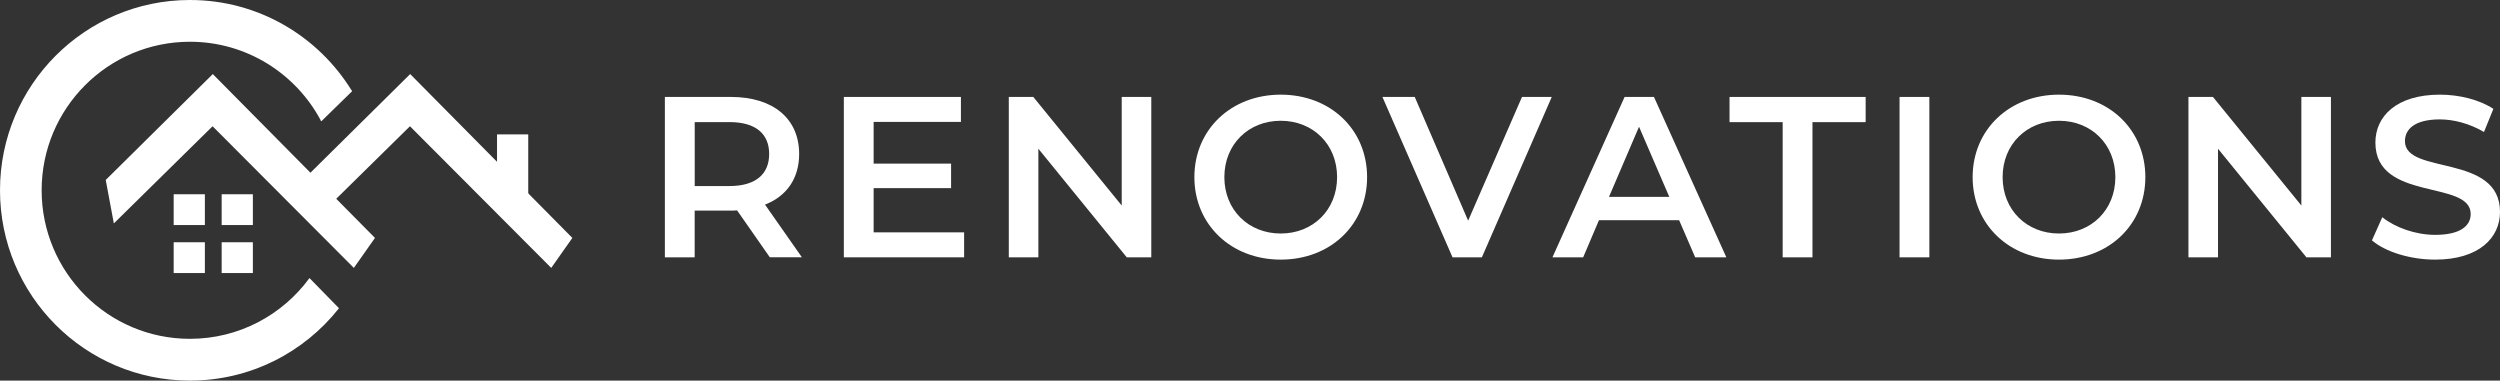
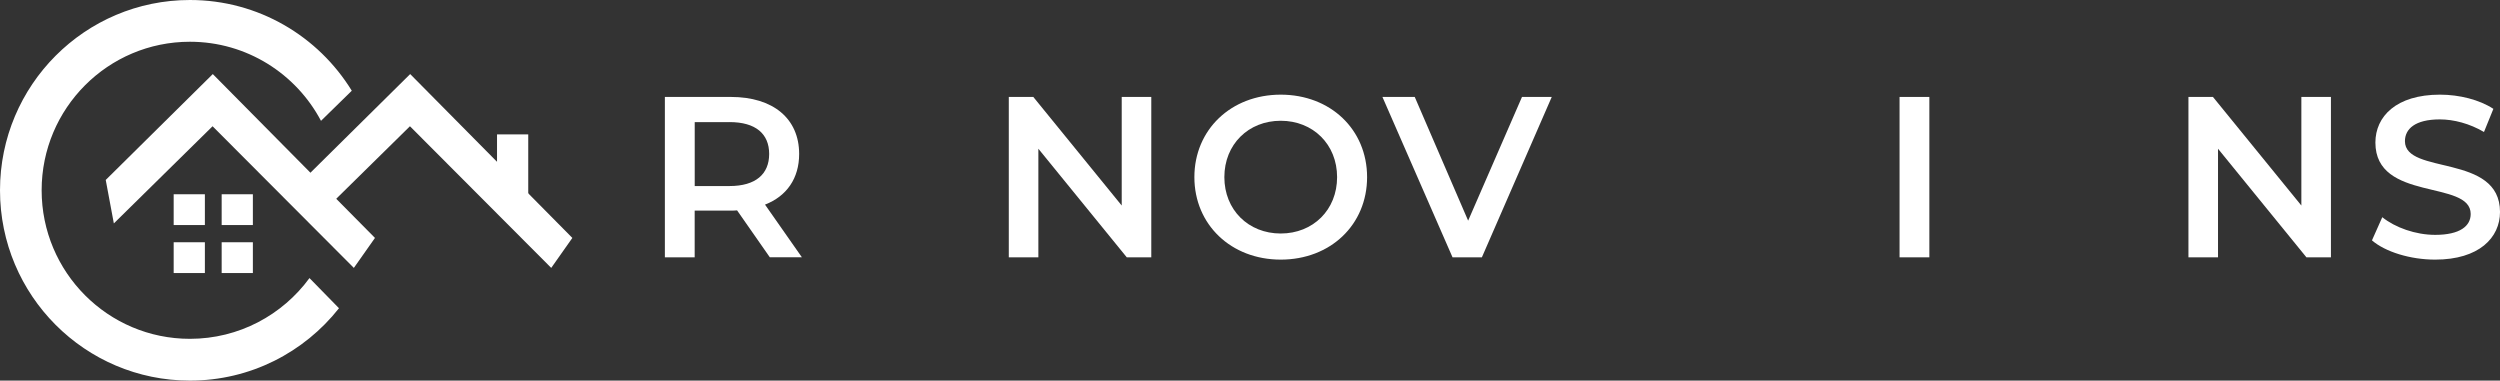
<svg xmlns="http://www.w3.org/2000/svg" id="Layer_2" viewBox="0 0 279.884 42.61">
  <rect x="0" y="0" width="279.884" height="42.61" fill="#333333" stroke="none" />
  <g id="Components">
    <g id="_9e4722bd-5ff8-43e9-8b04-137592c2e78b_5">
      <polygon points="55.644 22.102 59.139 22.102 59.139 15.046 55.644 15.046 55.644 22.102 55.644 22.102" style="fill:#fff; fill-rule:evenodd;" />
-       <rect x="35.249" y="11.787" width="4.824" height=".119" transform="translate(2.446 29.696) rotate(-44.34)" style="fill:#fff;" />
      <path d="M37.949,34.506l-3.302-3.375c-3.021,4.125-7.891,6.801-13.388,6.801-9.165,0-16.597-7.444-16.597-16.631S12.097,4.674,21.262,4.674c6.362,0,11.888,3.588,14.675,8.854l3.447-3.37C35.643,4.065,28.928,0,21.262,0,9.519,0,0,9.54,0,21.305s9.519,21.305,21.262,21.305c6.766,0,12.796-3.166,16.69-8.104h-.004Z" style="fill:#fff; fill-rule:evenodd;" />
      <polygon points="23.798 14.134 39.615 29.993 41.979 26.636 23.823 8.292 11.837 20.146 12.745 25.012 23.798 14.134 23.798 14.134" style="fill:#fff; fill-rule:evenodd;" />
      <polygon points="19.443 25.195 22.937 25.195 22.937 21.748 19.443 21.748 19.443 25.195 19.443 25.195" style="fill:#fff; fill-rule:evenodd;" />
      <polygon points="19.443 30.568 22.937 30.568 22.937 27.121 19.443 27.121 19.443 30.568 19.443 30.568" style="fill:#fff; fill-rule:evenodd;" />
      <polygon points="24.816 25.195 28.31 25.195 28.31 21.748 24.816 21.748 24.816 25.195 24.816 25.195" style="fill:#fff; fill-rule:evenodd;" />
      <polygon points="24.816 30.568 28.31 30.568 28.31 27.121 24.816 27.121 24.816 30.568 24.816 30.568" style="fill:#fff; fill-rule:evenodd;" />
      <polygon points="45.895 14.134 61.712 29.993 64.077 26.636 45.921 8.292 33.935 20.146 34.838 25.012 45.895 14.134 45.895 14.134" style="fill:#fff; fill-rule:evenodd;" />
      <path d="M86.187,28.809l-3.669-5.258c-.23.026-.46.026-.695.026h-4.052v5.232h-3.336V10.853h7.389c4.721,0,7.644,2.412,7.644,6.387,0,2.719-1.385,4.721-3.822,5.667l4.129,5.897h-3.592l.004.004ZM81.675,13.674h-3.899v7.154h3.899c2.923,0,4.436-1.334,4.436-3.592s-1.513-3.567-4.436-3.567v.004Z" style="fill:#fff;" />
-       <path d="M107.936,26.013v2.795h-13.465V10.853h13.107v2.795h-9.771v4.67h8.671v2.744h-8.671v4.951h10.133-.004Z" style="fill:#fff;" />
      <path d="M128.891,10.853v17.956h-2.744l-9.898-12.157v12.157h-3.311V10.853h2.744l9.898,12.157v-12.157h3.311Z" style="fill:#fff;" />
      <path d="M133.715,19.831c0-5.309,4.103-9.234,9.668-9.234s9.668,3.899,9.668,9.234-4.103,9.234-9.668,9.234-9.668-3.924-9.668-9.234ZM149.693,19.831c0-3.669-2.693-6.311-6.311-6.311s-6.311,2.642-6.311,6.311,2.693,6.311,6.311,6.311,6.311-2.642,6.311-6.311Z" style="fill:#fff;" />
      <path d="M173.725,10.853l-7.823,17.956h-3.285l-7.849-17.956h3.618l5.978,13.852,6.029-13.852h3.336-.004Z" style="fill:#fff;" />
-       <path d="M187.987,24.654h-8.978l-1.768,4.154h-3.439l8.079-17.956h3.285l8.104,17.956h-3.49l-1.794-4.154h0ZM186.883,22.038l-3.388-7.849-3.362,7.849h6.749Z" style="fill:#fff;" />
-       <path d="M199.581,13.674h-5.953v-2.821h15.237v2.821h-5.953v15.135h-3.336v-15.135h.004Z" style="fill:#fff;" />
      <path d="M212.662,10.853h3.336v17.956h-3.336V10.853h0Z" style="fill:#fff;" />
-       <path d="M220.844,19.831c0-5.309,4.103-9.234,9.668-9.234s9.668,3.899,9.668,9.234-4.103,9.234-9.668,9.234-9.668-3.924-9.668-9.234ZM236.822,19.831c0-3.669-2.693-6.311-6.311-6.311s-6.311,2.642-6.311,6.311,2.693,6.311,6.311,6.311,6.311-2.642,6.311-6.311Z" style="fill:#fff;" />
      <path d="M260.957,10.853v17.956h-2.744l-9.898-12.157v12.157h-3.311V10.853h2.744l9.898,12.157v-12.157h3.311Z" style="fill:#fff;" />
      <path d="M265.55,26.908l1.155-2.591c1.436,1.155,3.72,1.977,5.923,1.977,2.795,0,3.975-1.001,3.975-2.335,0-3.873-10.669-1.334-10.669-8.002,0-2.897,2.309-5.36,7.231-5.36,2.156,0,4.41.562,5.978,1.589l-1.052,2.591c-1.615-.95-3.388-1.41-4.951-1.41-2.77,0-3.899,1.078-3.899,2.437,0,3.822,10.644,1.334,10.644,7.926,0,2.872-2.335,5.335-7.261,5.335-2.795,0-5.59-.874-7.077-2.156h.004Z" style="fill:#fff;" />
    </g>
  </g>
</svg>